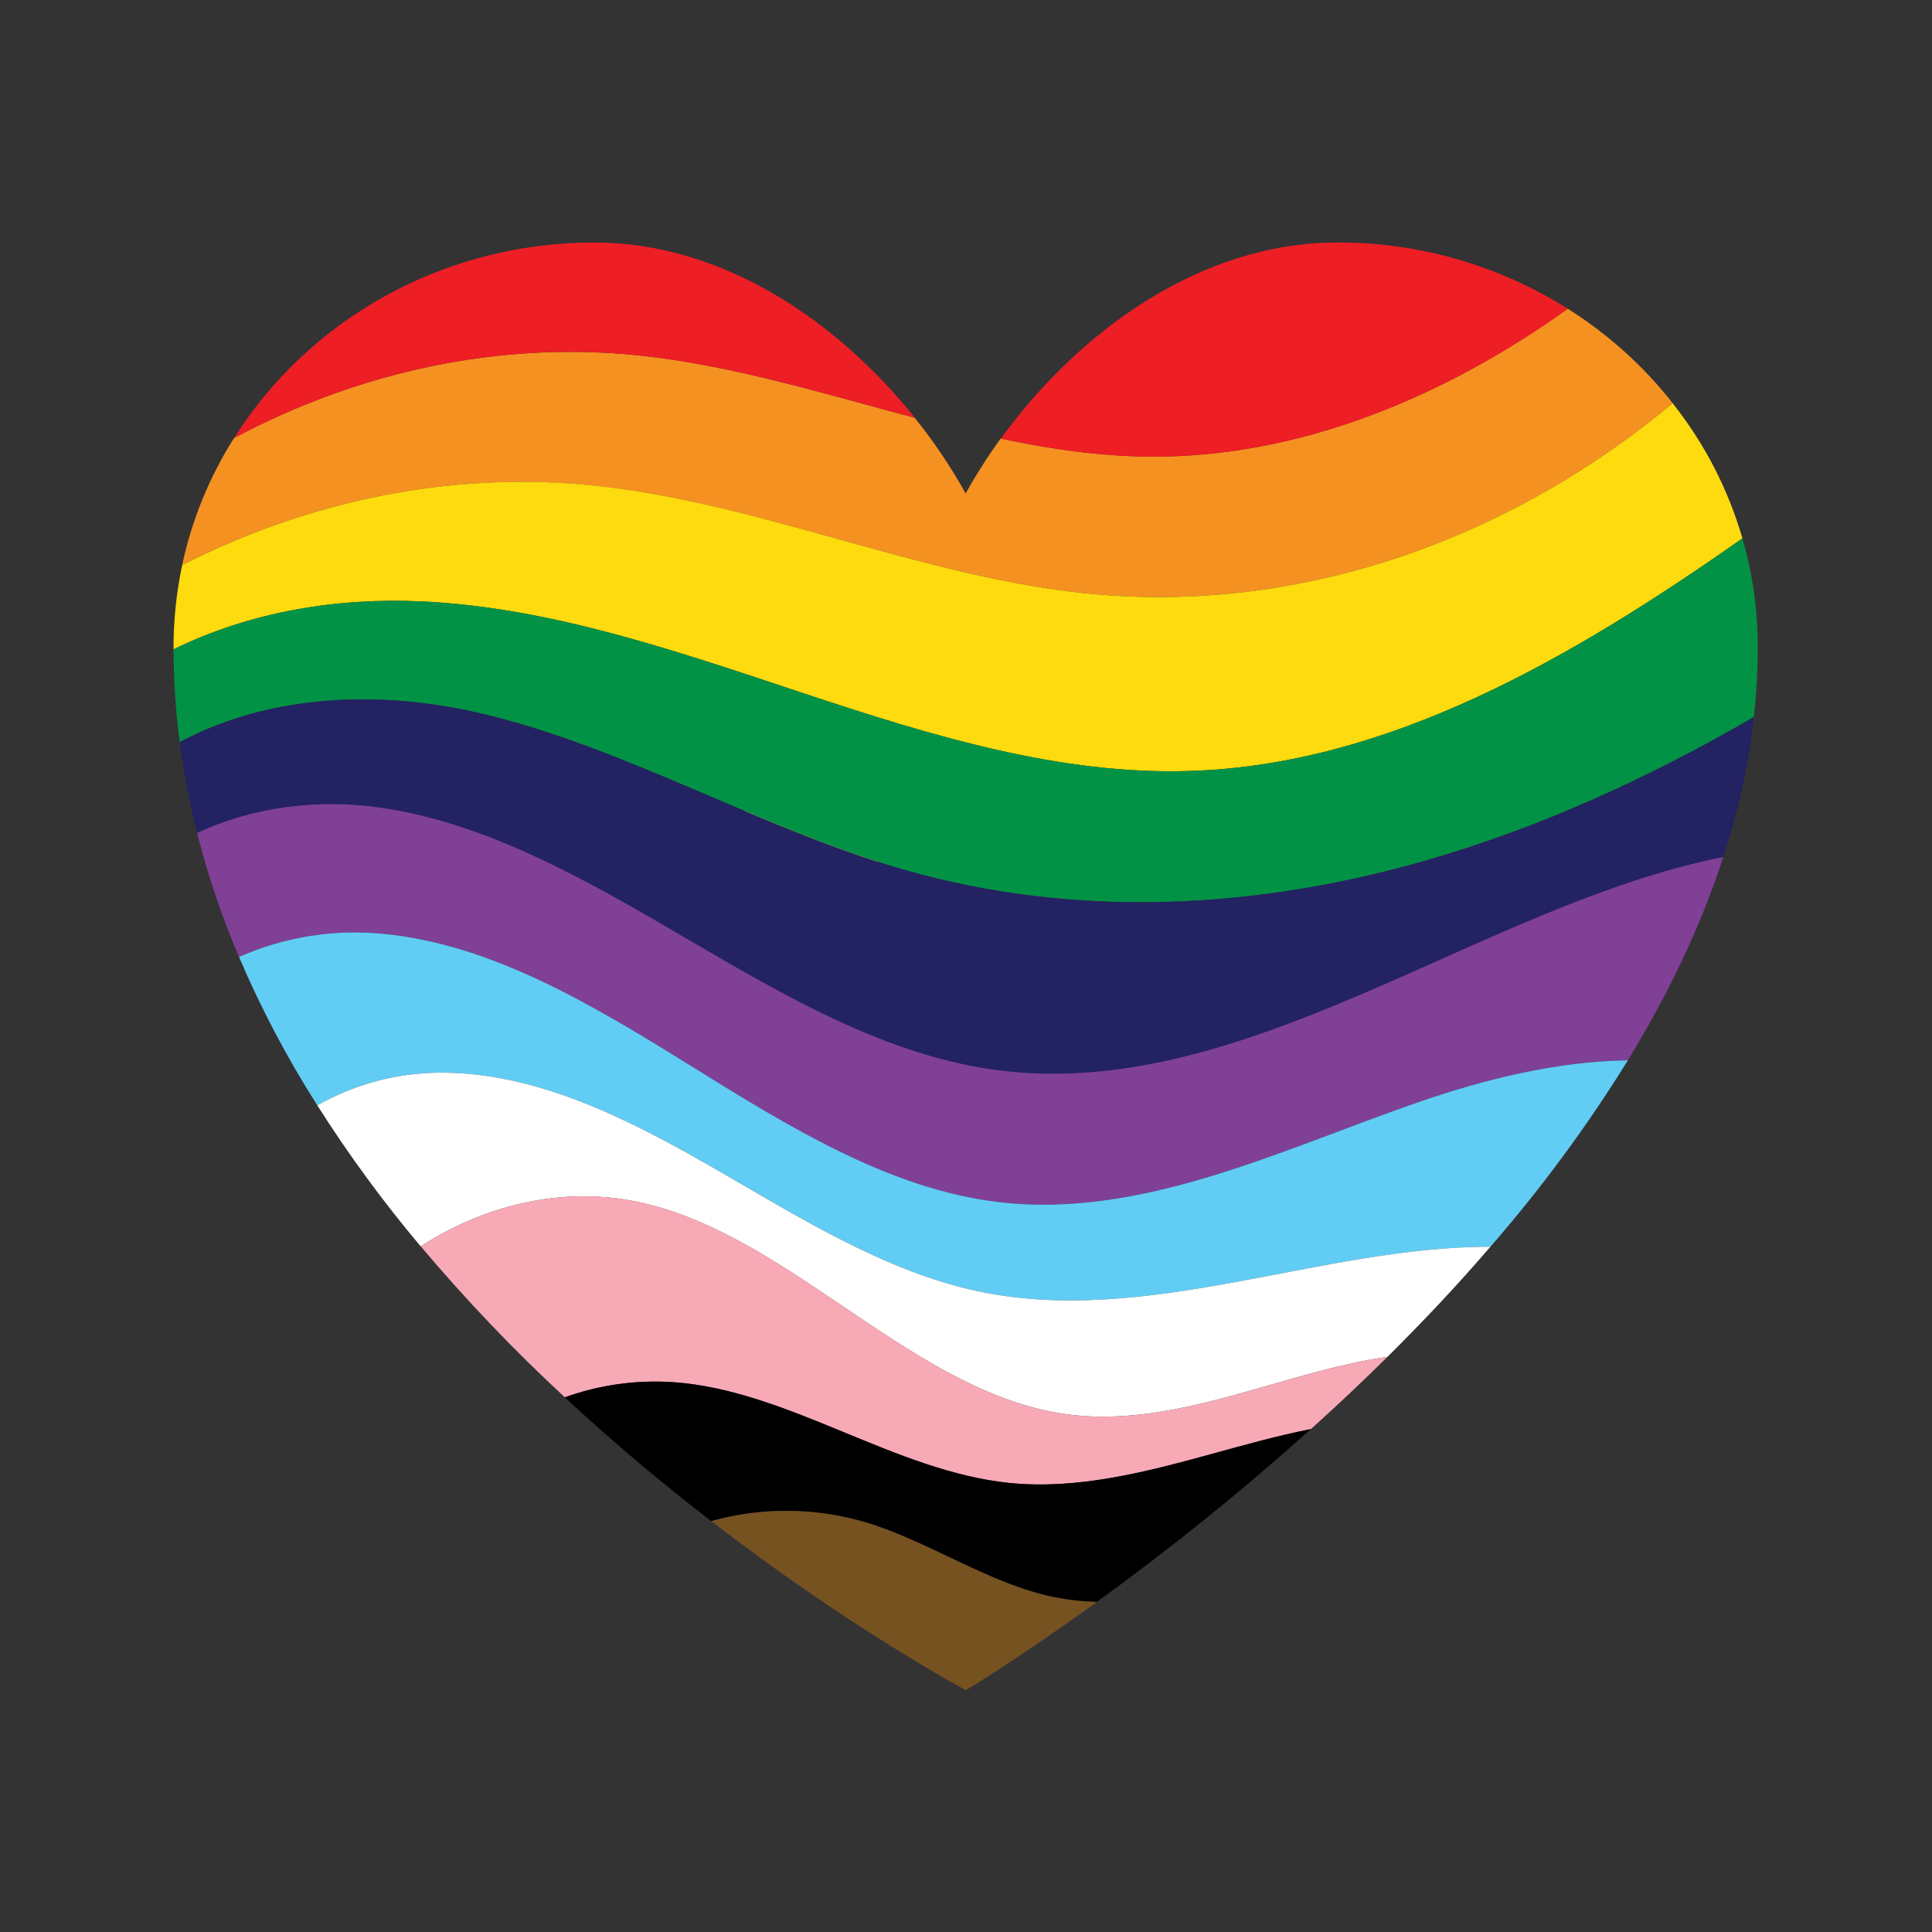
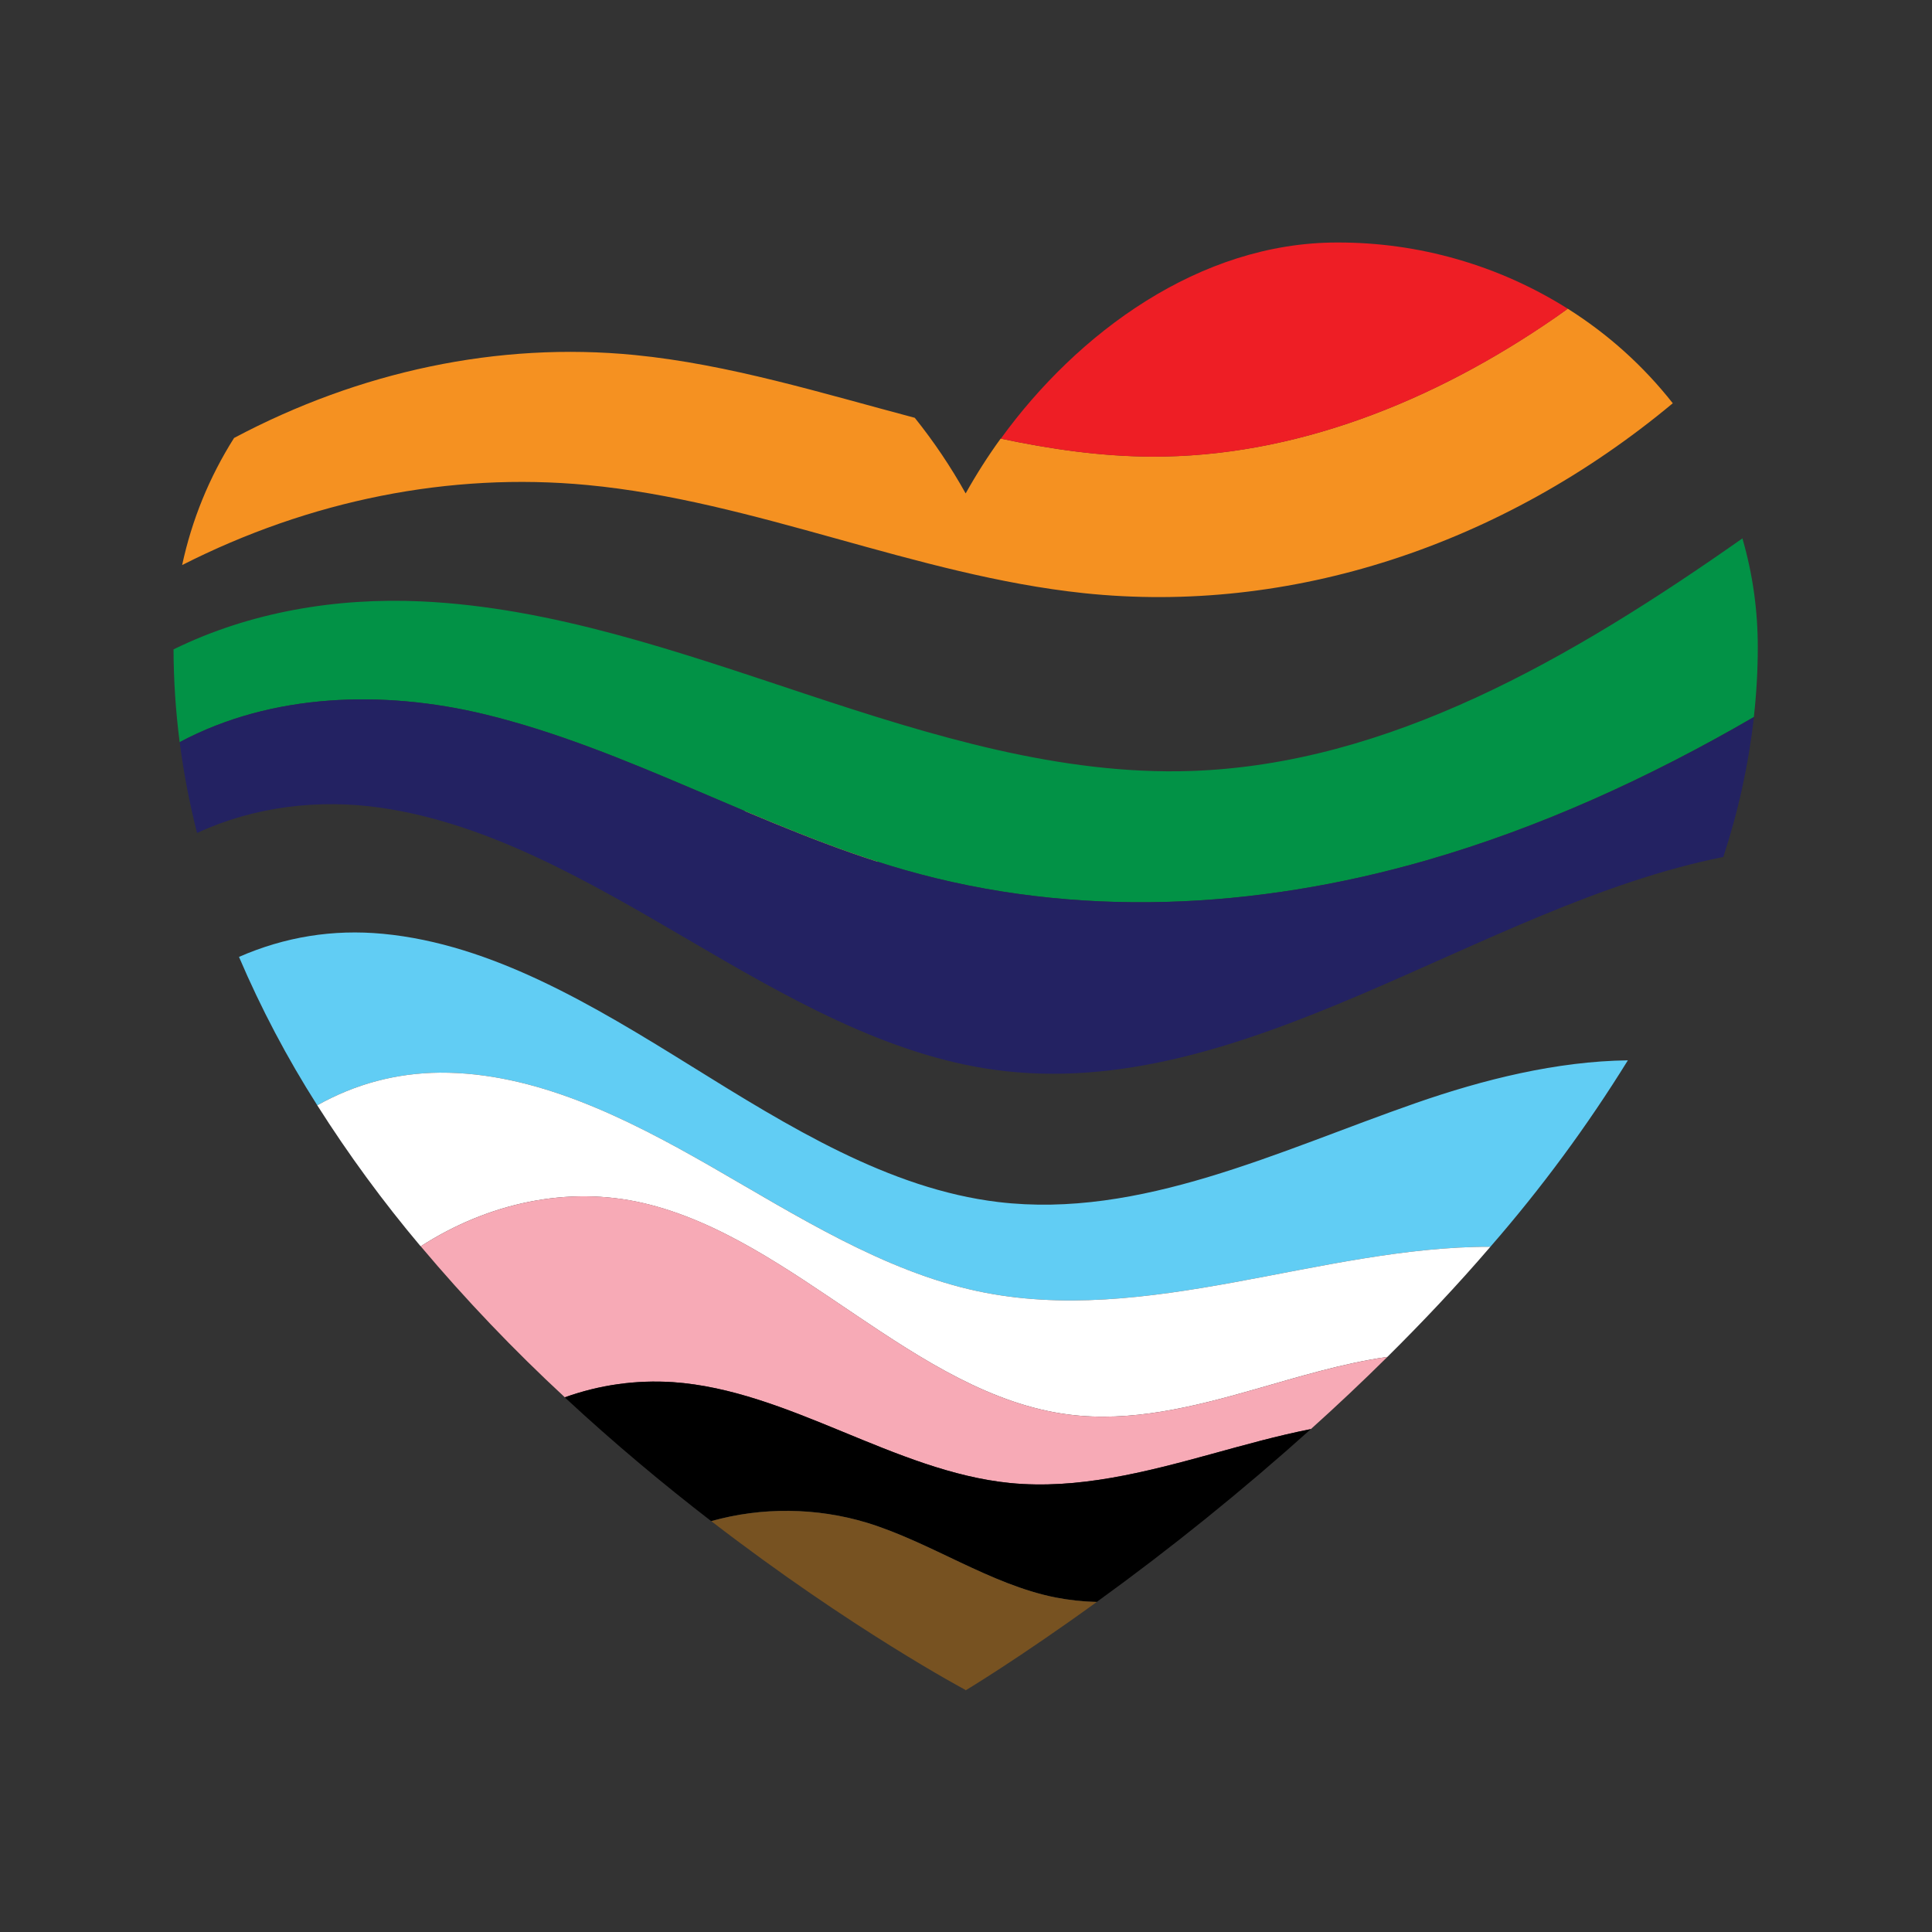
<svg xmlns="http://www.w3.org/2000/svg" width="200" zoomAndPan="magnify" viewBox="0 0 150 150" height="200" preserveAspectRatio="xMidYMid meet" version="1.0">
  <rect x="0" y="0" width="150" height="150" fill="#333333" stroke="none" />
  <defs>
    <clipPath id="4a45664680">
      <path d="M 57.824 59.551 L 68.129 59.551 L 68.129 72.273 L 57.824 72.273 Z M 57.824 59.551 " clip-rule="nonzero" />
    </clipPath>
    <clipPath id="63aa4f3e60">
      <path d="M 18 18.781 L 72 18.781 L 72 35 L 18 35 Z M 18 18.781 " clip-rule="nonzero" />
    </clipPath>
    <clipPath id="80bcd86a50">
      <path d="M 13.473 31 L 136 31 L 136 60 L 13.473 60 Z M 13.473 31 " clip-rule="nonzero" />
    </clipPath>
    <clipPath id="51f7eba00c">
      <path d="M 13.473 41 L 136.473 41 L 136.473 71 L 13.473 71 Z M 13.473 41 " clip-rule="nonzero" />
    </clipPath>
    <clipPath id="2206a3f4e3">
      <path d="M 13.473 54 L 136.473 54 L 136.473 84 L 13.473 84 Z M 13.473 54 " clip-rule="nonzero" />
    </clipPath>
    <clipPath id="10f33f5a68">
      <path d="M 55 117 L 86 117 L 86 131.281 L 55 131.281 Z M 55 117 " clip-rule="nonzero" />
    </clipPath>
    <clipPath id="277a85ecaf">
      <path d="M 77 18.781 L 122 18.781 L 122 36 L 77 36 Z M 77 18.781 " clip-rule="nonzero" />
    </clipPath>
  </defs>
  <g clip-path="url(#4a45664680)">
    <path fill="#f6ca23" d="M 57.824 59.551 L 68.129 59.551 L 68.129 72.27 L 57.824 72.27 Z M 57.824 59.551 " fill-opacity="1" fill-rule="nonzero" />
  </g>
  <path fill="#f59121" d="M 129.875 31.309 C 116.605 42.363 100.168 47.746 84.133 46.051 C 71.121 44.676 58.617 38.887 45.59 37.656 C 34.906 36.645 24.035 38.848 14.141 43.871 C 14.902 40.344 16.246 37.055 18.172 34.004 C 27.91 28.832 38.672 26.523 49.27 27.562 C 56.609 28.285 63.809 30.527 71.023 32.438 C 72.504 34.285 73.82 36.242 74.973 38.309 C 75.797 36.836 76.699 35.418 77.691 34.051 C 81.562 34.871 85.453 35.43 89.391 35.449 C 100.395 35.5 111.23 31.246 120.793 24.621 C 121.102 24.402 121.41 24.184 121.715 23.965 C 124.855 25.945 127.578 28.395 129.875 31.309 Z M 129.875 31.309 " fill-opacity="1" fill-rule="nonzero" />
  <g clip-path="url(#63aa4f3e60)">
-     <path fill="#ee1e25" d="M 71.031 32.438 C 63.816 30.527 56.621 28.293 49.277 27.562 C 38.688 26.523 27.918 28.832 18.18 34.004 C 23.906 24.906 34.293 18.828 46.152 18.828 C 56.117 18.828 65.039 24.941 71.031 32.438 Z M 71.031 32.438 " fill-opacity="1" fill-rule="nonzero" />
-   </g>
+     </g>
  <g clip-path="url(#80bcd86a50)">
-     <path fill="#fedb0e" d="M 135.281 41.797 C 121.887 51.211 107.758 59.34 92.477 59.855 C 82.32 60.199 72.316 57.121 62.516 53.867 C 52.715 50.613 42.836 47.152 32.684 46.691 C 26.18 46.395 19.477 47.473 13.473 50.414 L 13.473 50.266 C 13.473 48.105 13.699 45.973 14.148 43.867 C 24.043 38.844 34.91 36.641 45.602 37.648 C 58.617 38.887 71.129 44.676 84.133 46.051 C 100.16 47.746 116.598 42.363 129.867 31.309 C 132.352 34.453 134.16 37.949 135.281 41.797 Z M 135.281 41.797 " fill-opacity="1" fill-rule="nonzero" />
-   </g>
+     </g>
  <g clip-path="url(#51f7eba00c)">
    <path fill="#029246" d="M 136.473 50.266 C 136.473 52.07 136.371 53.871 136.168 55.668 C 128.02 60.398 119.543 64.258 110.77 66.789 C 97.488 70.617 83.484 71.336 70.203 67.531 C 59.137 64.363 48.75 58.141 37.598 55.449 C 29.777 53.566 21.105 53.801 13.949 57.621 C 13.641 55.23 13.48 52.828 13.473 50.418 C 19.477 47.473 26.18 46.398 32.684 46.691 C 42.836 47.152 52.711 50.621 62.516 53.871 C 72.316 57.117 82.32 60.199 92.477 59.859 C 107.758 59.34 121.887 51.215 135.281 41.801 C 136.082 44.566 136.477 47.387 136.473 50.266 Z M 136.473 50.266 " fill-opacity="1" fill-rule="nonzero" />
  </g>
  <g clip-path="url(#2206a3f4e3)">
    <path fill="#232262" d="M 136.176 55.672 C 135.754 59.375 134.961 62.996 133.797 66.535 C 114.883 70.301 96.582 85.715 77.234 83.062 C 68.82 81.91 61.004 77.387 53.371 72.918 C 45.742 68.453 37.934 63.914 29.527 62.707 C 24.773 62.027 19.746 62.605 15.301 64.672 C 14.707 62.348 14.258 59.996 13.949 57.621 C 21.102 53.801 29.777 53.566 37.602 55.453 C 48.754 58.148 59.141 64.367 70.207 67.535 C 83.492 71.34 97.496 70.621 110.773 66.793 C 119.551 64.262 128.031 60.406 136.176 55.672 Z M 136.176 55.672 " fill-opacity="1" fill-rule="nonzero" />
  </g>
-   <path fill="#804096" d="M 133.797 66.539 C 132.023 72.012 129.461 77.297 126.383 82.324 C 120.871 82.395 115.199 83.801 109.906 85.648 C 99.25 89.359 88.52 94.648 77.492 93.328 C 69.023 92.312 61.227 87.469 53.645 82.762 C 46.059 78.051 38.207 73.305 29.727 72.5 C 25.848 72.137 22.121 72.734 18.551 74.293 C 17.223 71.172 16.137 67.961 15.301 64.672 C 19.746 62.602 24.773 62.023 29.527 62.707 C 37.934 63.914 45.75 68.453 53.383 72.918 C 61.016 77.387 68.82 81.918 77.234 83.062 C 96.582 85.715 114.883 70.301 133.797 66.539 Z M 133.797 66.539 " fill-opacity="1" fill-rule="nonzero" />
  <path fill="#61cdf4" d="M 126.387 82.324 C 123.223 87.441 119.664 92.262 115.715 96.797 C 102.551 96.773 89.023 103.047 75.898 100.246 C 68.625 98.695 61.961 94.449 55.281 90.613 C 48.602 86.777 41.543 83.242 34.152 83.281 C 30.762 83.312 27.59 84.156 24.633 85.816 C 22.293 82.141 20.266 78.301 18.555 74.293 C 22.125 72.734 25.848 72.133 29.727 72.5 C 38.211 73.305 46.062 78.051 53.645 82.758 C 61.227 87.465 69.023 92.309 77.496 93.324 C 88.523 94.648 99.25 89.359 109.91 85.645 C 115.199 83.801 120.871 82.395 126.387 82.324 Z M 126.387 82.324 " fill-opacity="1" fill-rule="nonzero" />
  <path fill="#ffffff" d="M 115.715 96.797 C 113.137 99.801 110.434 102.656 107.719 105.348 C 104.23 105.848 100.797 106.906 97.371 107.883 C 92.645 109.234 87.797 110.445 82.965 109.824 C 71.07 108.297 61.688 96.133 49.934 93.406 C 44.086 92.051 37.922 93.383 32.66 96.766 C 29.738 93.297 27.062 89.645 24.633 85.816 C 27.59 84.156 30.762 83.312 34.152 83.281 C 41.539 83.242 48.598 86.773 55.281 90.613 C 61.961 94.453 68.625 98.691 75.898 100.246 C 89.023 103.047 102.551 96.773 115.715 96.797 Z M 115.715 96.797 " fill-opacity="1" fill-rule="nonzero" />
  <path fill="#f7aab6" d="M 107.719 105.348 C 105.738 107.312 103.746 109.184 101.777 110.953 C 99.188 111.465 96.613 112.188 94.055 112.891 C 88.914 114.301 83.672 115.66 78.422 115.141 C 69.438 114.246 61.238 107.934 52.25 107.309 C 49.371 107.125 46.574 107.516 43.855 108.488 C 39.883 104.812 36.152 100.902 32.664 96.762 C 37.926 93.383 44.09 92.047 49.941 93.402 C 61.691 96.129 71.074 108.297 82.973 109.824 C 87.801 110.445 92.648 109.23 97.375 107.883 C 100.797 106.906 104.238 105.848 107.719 105.348 Z M 107.719 105.348 " fill-opacity="1" fill-rule="nonzero" />
  <path fill="#000000" d="M 101.777 110.953 C 96.473 115.719 90.934 120.191 85.156 124.371 C 84.07 124.348 82.992 124.227 81.926 124.02 C 76.855 123.004 72.273 119.742 67.289 118.215 C 65.324 117.625 63.312 117.32 61.258 117.297 C 59.207 117.277 57.191 117.543 55.211 118.094 C 51.578 115.293 47.707 112.078 43.844 108.488 C 46.562 107.516 49.359 107.125 52.242 107.309 C 61.238 107.93 69.438 114.246 78.422 115.141 C 83.672 115.66 88.914 114.301 94.055 112.891 C 96.613 112.188 99.18 111.465 101.777 110.953 Z M 101.777 110.953 " fill-opacity="1" fill-rule="nonzero" />
  <g clip-path="url(#10f33f5a68)">
    <path fill="#775221" d="M 85.156 124.375 C 79.082 128.773 74.984 131.23 74.984 131.23 L 74.984 131.254 L 74.949 131.199 C 74.949 131.199 66.156 126.527 55.223 118.102 C 57.199 117.551 59.215 117.285 61.27 117.309 C 63.324 117.328 65.336 117.633 67.301 118.223 C 72.285 119.754 76.867 123.016 81.938 124.027 C 83 124.234 84.074 124.352 85.156 124.375 Z M 85.156 124.375 " fill-opacity="1" fill-rule="nonzero" />
  </g>
  <g clip-path="url(#277a85ecaf)">
    <path fill="#ee1e25" d="M 121.727 23.973 C 121.418 24.191 121.113 24.41 120.805 24.629 C 111.234 31.25 100.398 35.508 89.398 35.457 C 85.465 35.438 81.574 34.879 77.703 34.059 C 83.66 25.836 93.137 18.828 103.809 18.828 C 106.977 18.82 110.086 19.25 113.133 20.125 C 116.18 21 119.043 22.285 121.727 23.973 Z M 121.727 23.973 " fill-opacity="1" fill-rule="nonzero" />
  </g>
</svg>